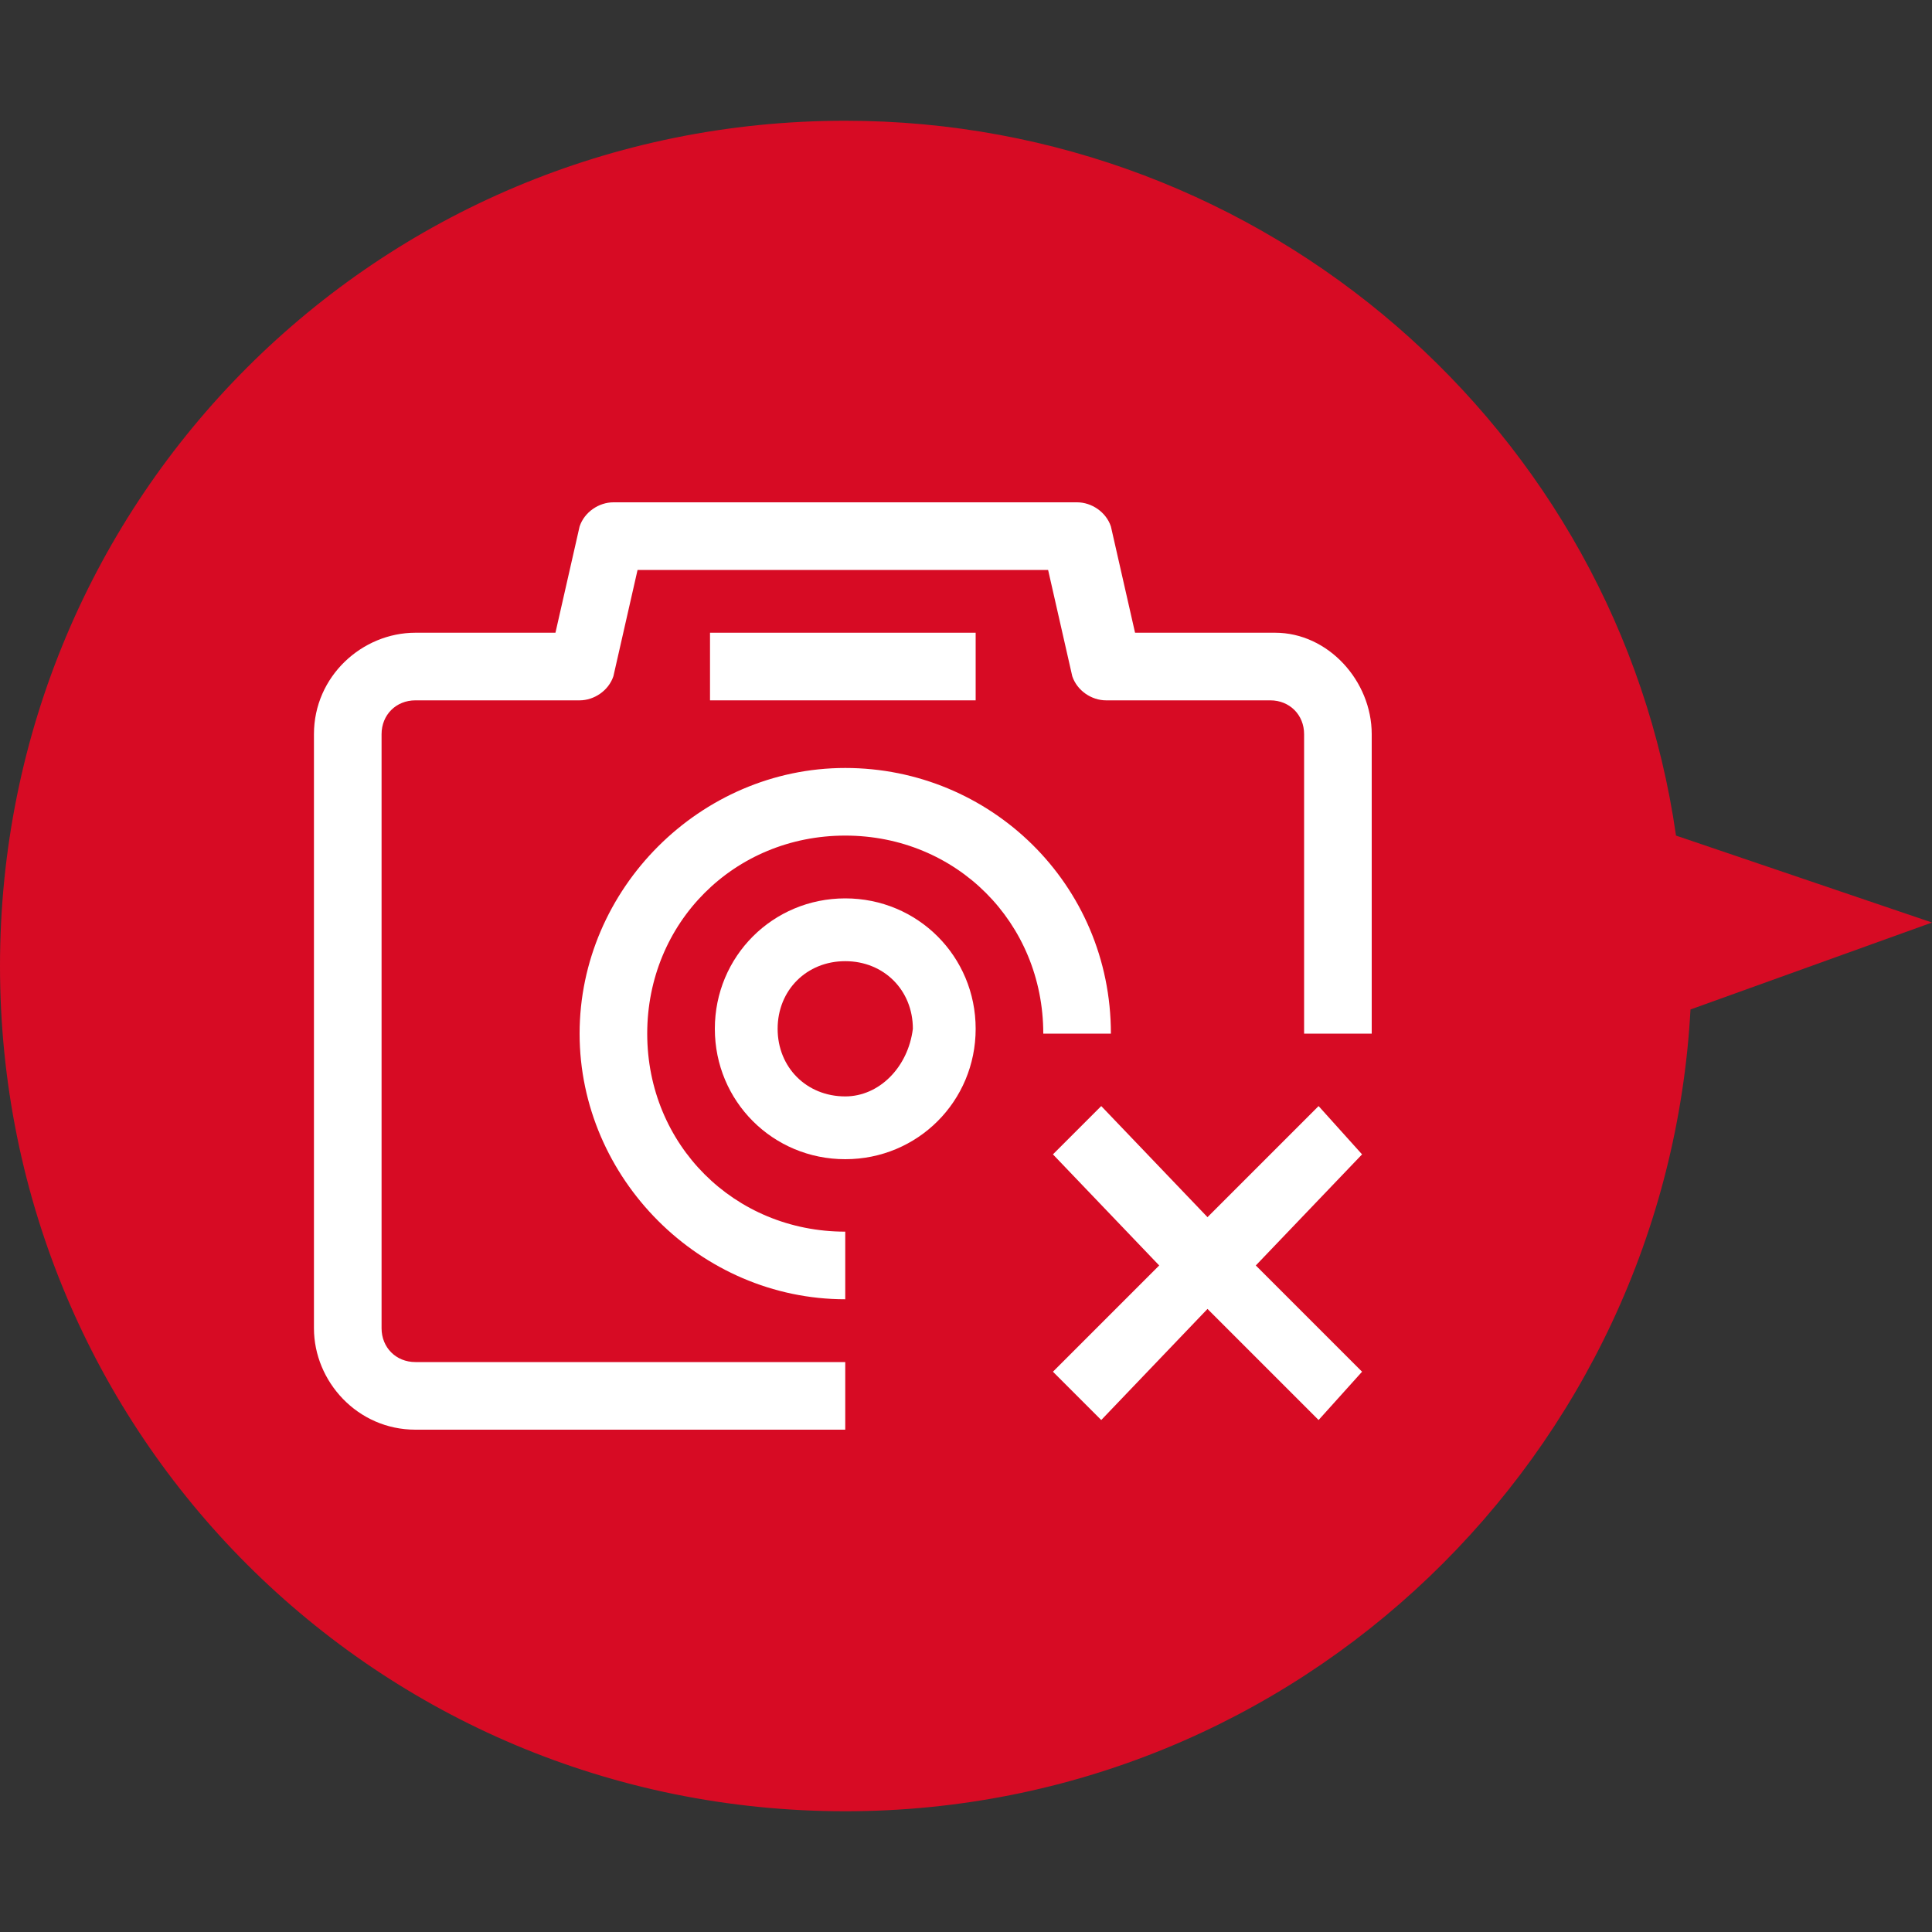
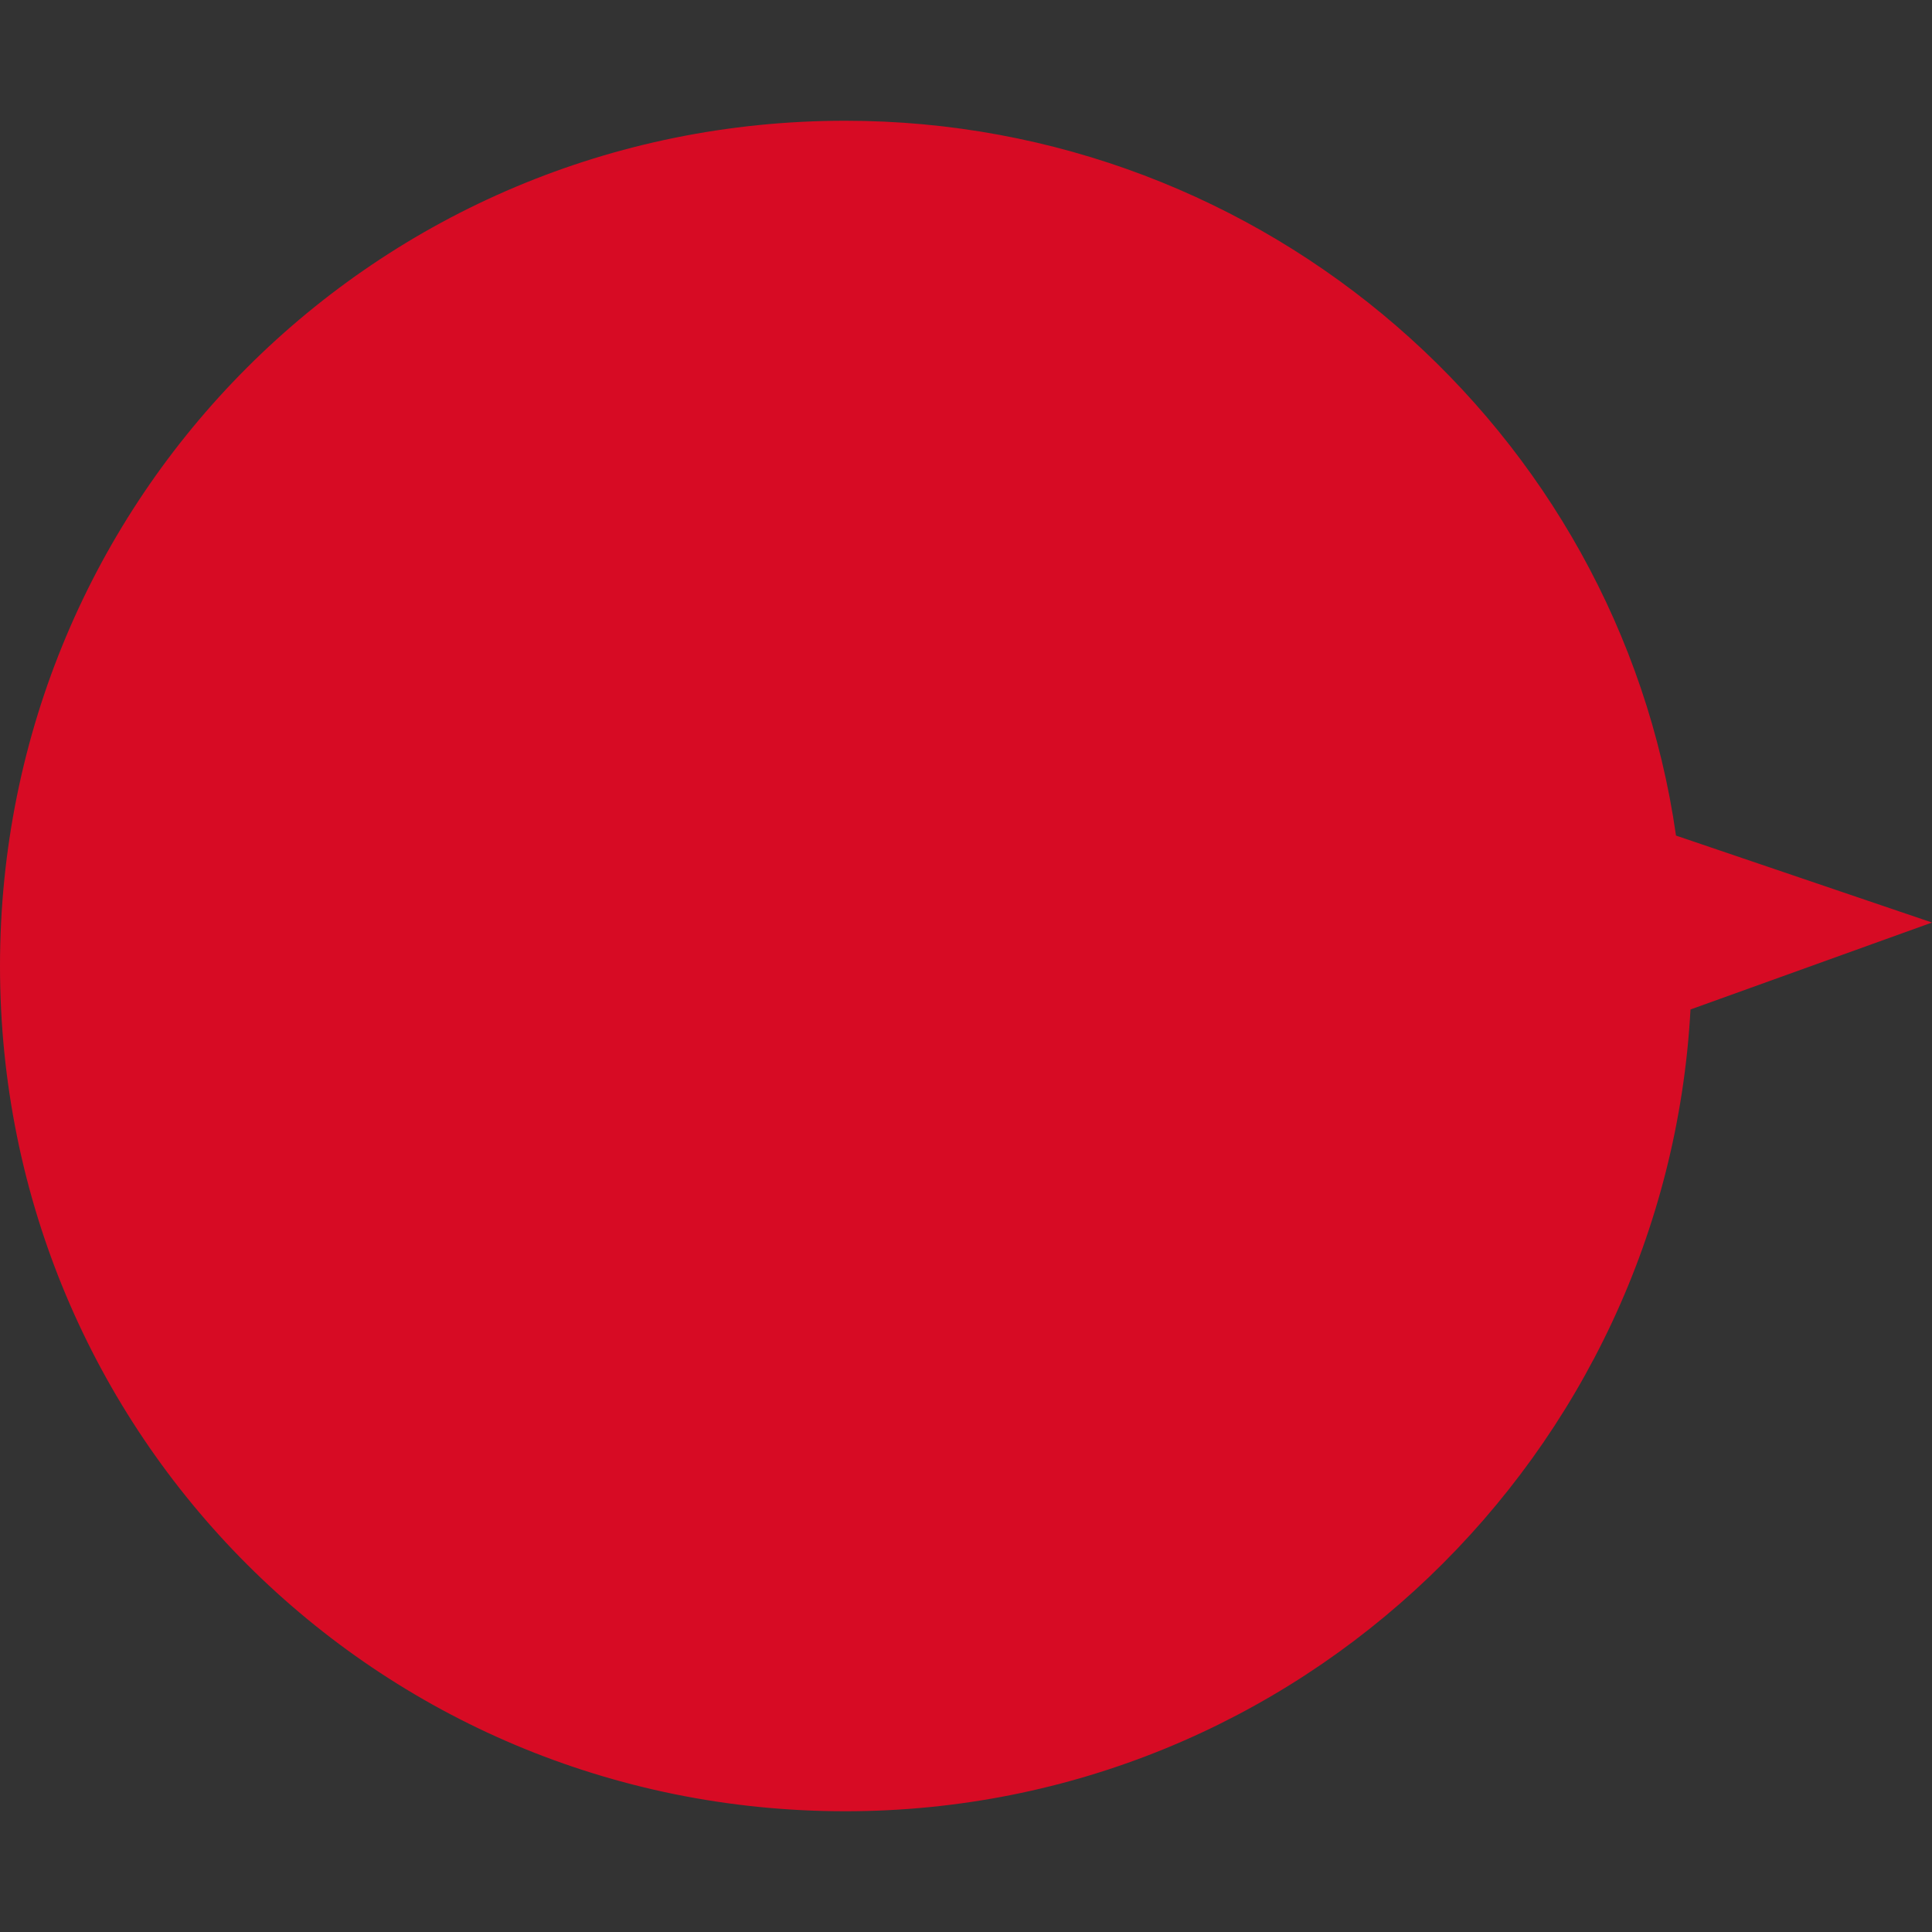
<svg xmlns="http://www.w3.org/2000/svg" version="1.1" id="レイヤー_1" x="0px" y="0px" viewBox="0 0 40 40" style="enable-background:new 0 0 40 40;" xml:space="preserve">
  <rect x="0" y="0" width="40" height="40" fill="#333333" stroke="none" />
  <style type="text/css">
	.st0{fill:#D70B24;}
	.st1{fill:#FFFFFF;}
</style>
  <path class="st0" d="M40,19.1l-5.3-1.8C33.5,8.9,26.2,2.5,17.5,2.5C7.8,2.5,0,10.3,0,20s7.8,17.5,17.5,17.5c9.4,0,17-7.4,17.5-16.6  L40,19.1z" />
  <g>
    <g>
      <g>
-         <path class="st1" d="M26.4,13.1h-2.9L23,10.9c-0.1-0.3-0.4-0.5-0.7-0.5h-9.6c-0.3,0-0.6,0.2-0.7,0.5l-0.5,2.2H8.6     c-1.1,0-2.1,0.9-2.1,2.1v12.3c0,1.1,0.9,2.1,2.1,2.1h8.9v-1.4H8.6c-0.4,0-0.7-0.3-0.7-0.7V15.2c0-0.4,0.3-0.7,0.7-0.7H12     c0.3,0,0.6-0.2,0.7-0.5l0.5-2.2h8.5l0.5,2.2c0.1,0.3,0.4,0.5,0.7,0.5h3.4c0.4,0,0.7,0.3,0.7,0.7v6.2h1.4v-6.2     C28.4,14.1,27.5,13.1,26.4,13.1z" />
-         <path class="st1" d="M17.5,15.9c-3,0-5.5,2.5-5.5,5.5s2.5,5.5,5.5,5.5v-1.4c-2.3,0-4.1-1.8-4.1-4.1s1.8-4.1,4.1-4.1     s4.1,1.8,4.1,4.1H23C23,18.3,20.5,15.9,17.5,15.9z" />
-         <path class="st1" d="M17.5,18.6c-1.5,0-2.7,1.2-2.7,2.7c0,1.5,1.2,2.7,2.7,2.7s2.7-1.2,2.7-2.7S19,18.6,17.5,18.6z M17.5,22.7     c-0.8,0-1.4-0.6-1.4-1.4c0-0.8,0.6-1.4,1.4-1.4c0.8,0,1.4,0.6,1.4,1.4C18.8,22.1,18.2,22.7,17.5,22.7z" />
-         <rect x="14.7" y="13.1" class="st1" width="5.5" height="1.4" />
-         <polygon class="st1" points="27.3,22.9 25,25.2 22.8,22.9 21.8,23.9 24,26.2 21.8,28.4 22.8,29.4 25,27.1 27.3,29.4 28.2,28.4      26,26.2 28.2,23.9    " />
-       </g>
+         </g>
    </g>
  </g>
</svg>